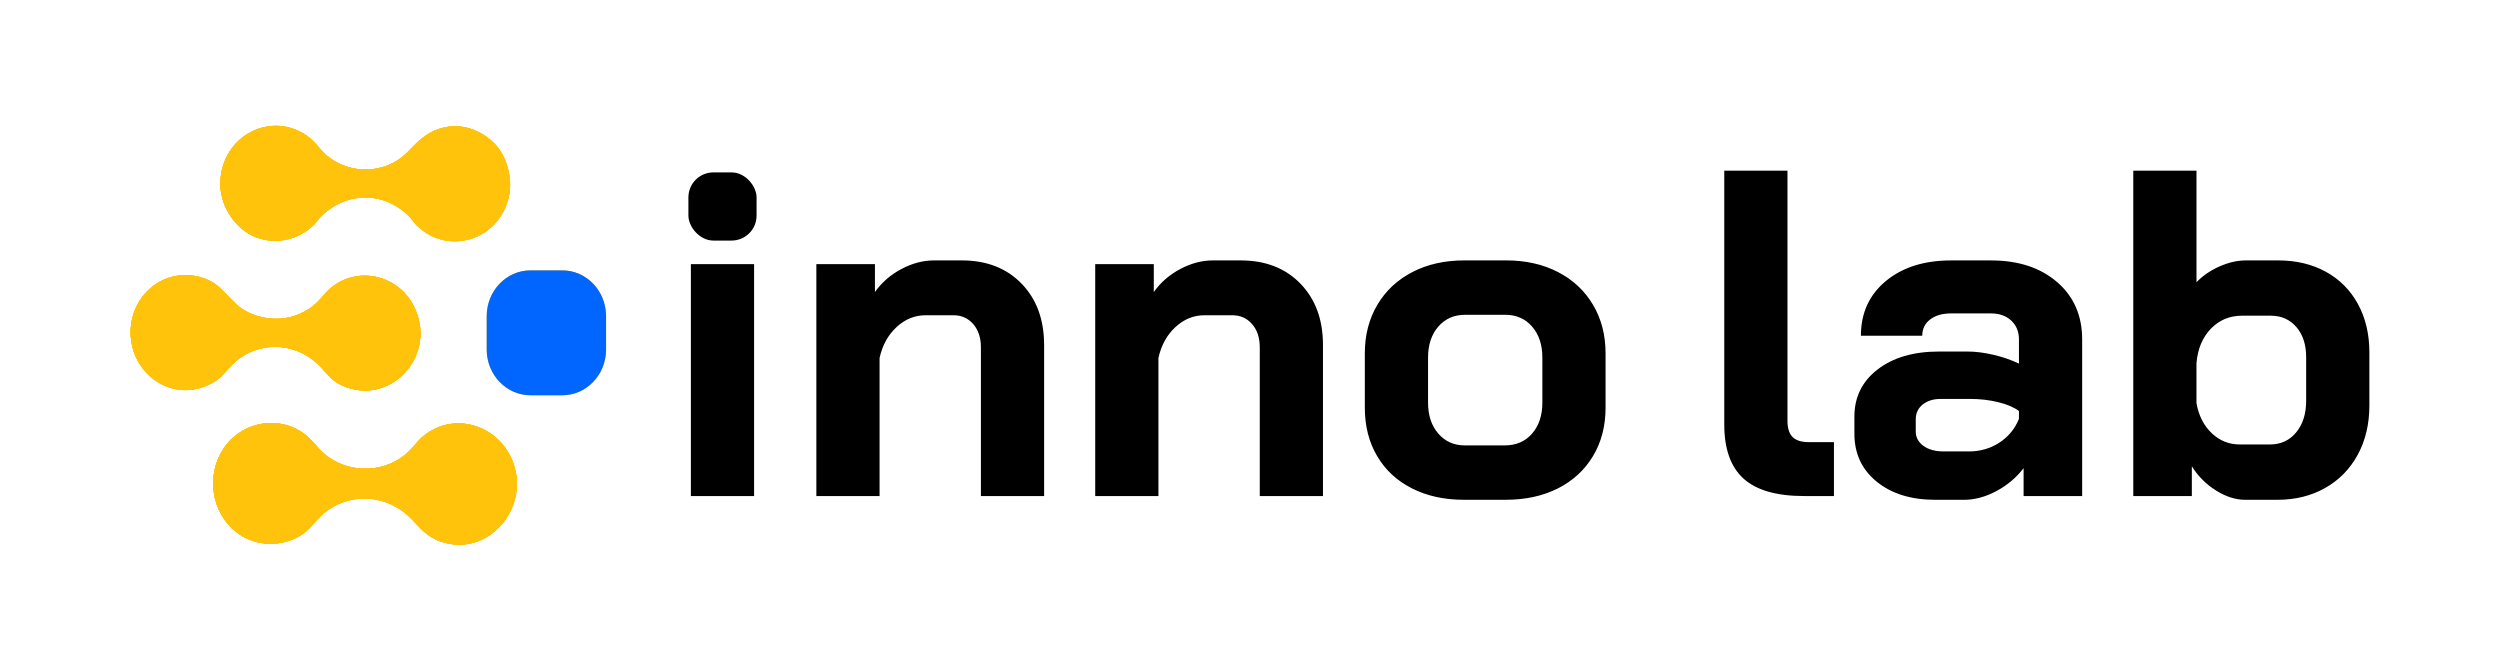
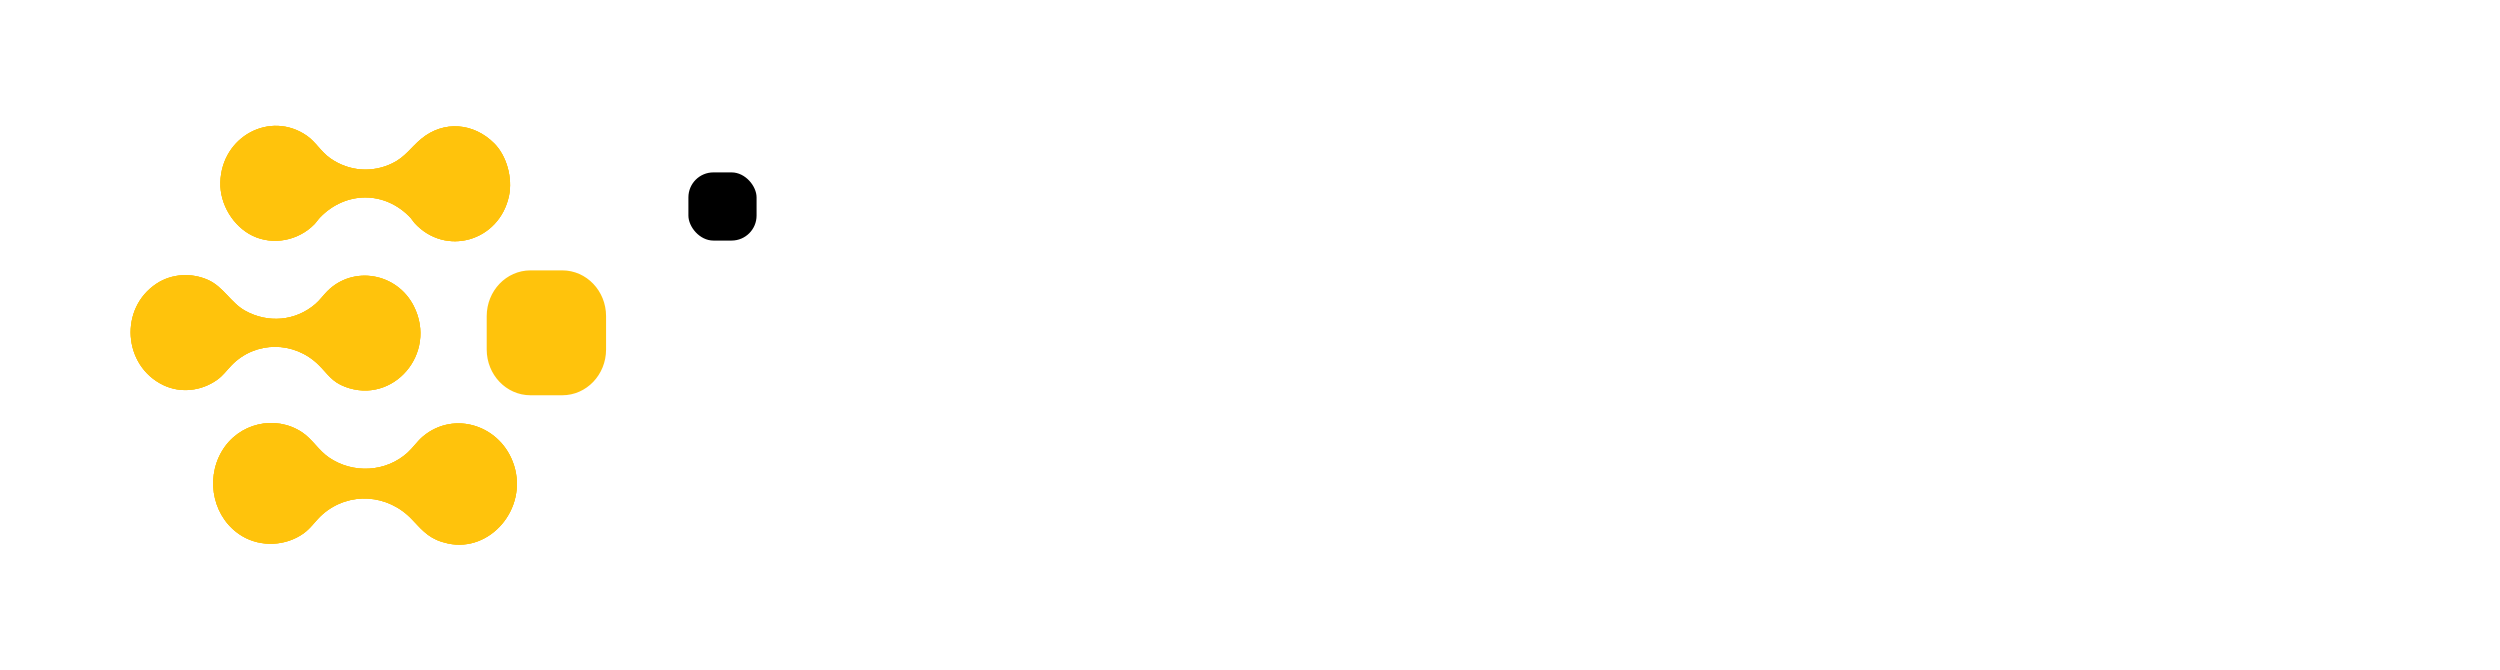
<svg xmlns="http://www.w3.org/2000/svg" id="Symbol_Shape" data-name="Symbol Shape" viewBox="0 0 1512.05 405.52">
  <defs>
    <style>.cls-1{fill:#0165ff}.cls-2{fill:#ffc30c}</style>
  </defs>
-   <path d="M417.86 159.75h38.23v140.28h-38.23V159.75Zm75.9 0h35.42v16.87c4.12-5.81 9.46-10.45 16.02-13.92 6.56-3.47 13.12-5.2 19.68-5.2h16.87c14.99 0 27.03 4.69 36.12 14.06 9.09 9.37 13.63 21.74 13.63 37.11v91.36h-38.23v-89.96c0-5.81-1.55-10.49-4.64-14.06-3.09-3.56-7.08-5.34-11.95-5.34h-16.87c-6.56 0-12.42 2.39-17.57 7.17-5.16 4.78-8.57 11.01-10.26 18.69v83.49h-38.23V159.74Zm168.66 0h35.42v16.87c4.12-5.81 9.46-10.45 16.02-13.92 6.56-3.47 13.12-5.2 19.68-5.2h16.87c14.99 0 27.03 4.69 36.12 14.06 9.09 9.37 13.63 21.74 13.63 37.11v91.36h-38.23v-89.96c0-5.81-1.55-10.49-4.64-14.06-3.09-3.56-7.08-5.34-11.95-5.34h-16.87c-6.56 0-12.42 2.39-17.57 7.17-5.16 4.78-8.57 11.01-10.26 18.69v83.49h-38.23V159.74ZM854 295.39c-9.09-4.59-16.12-11.1-21.08-19.54-4.97-8.43-7.45-18.18-7.45-29.24v-32.89c0-11.06 2.53-20.85 7.59-29.38 5.06-8.53 12.13-15.13 21.22-19.82 9.09-4.68 19.54-7.03 31.34-7.03h25.3c11.81 0 22.25 2.35 31.34 7.03 9.09 4.69 16.16 11.29 21.22 19.82 5.06 8.53 7.59 18.32 7.59 29.38v32.89c0 11.06-2.53 20.8-7.59 29.24-5.06 8.43-12.14 14.95-21.22 19.54-9.09 4.59-19.63 6.89-31.63 6.89h-25.3c-11.81 0-22.26-2.29-31.34-6.89Zm56.08-26.01c6.93 0 12.46-2.39 16.59-7.17 4.12-4.78 6.18-11.01 6.18-18.69v-27.27c0-7.68-2.06-13.92-6.18-18.69-4.12-4.78-9.56-7.17-16.3-7.17h-24.18c-6.75 0-12.18 2.39-16.3 7.17-4.12 4.78-6.18 11.01-6.18 18.69v27.27c0 7.69 2.06 13.92 6.18 18.69 4.12 4.78 9.46 7.17 16.02 7.17h24.18Zm144.46 20.1c-7.78-7.03-11.67-17.94-11.67-32.75V103.24h38.23v151.24c0 4.5 1.03 7.78 3.09 9.84 2.06 2.06 5.34 3.09 9.84 3.09h15.18v32.61h-17.99c-16.68 0-28.91-3.51-36.69-10.54Zm80.53 1.83c-9-7.31-13.49-16.96-13.49-28.95v-10.4c0-11.81 4.68-21.32 14.06-28.53 9.37-7.21 21.74-10.82 37.11-10.82h17.15c4.87 0 10.12.66 15.74 1.97 5.62 1.31 10.77 3.09 15.46 5.34V205.3c0-4.68-1.55-8.48-4.64-11.38-3.09-2.9-7.17-4.36-12.23-4.36h-24.18c-5.25 0-9.47 1.22-12.65 3.65-3.19 2.44-4.78 5.72-4.78 9.84h-37.11c0-13.68 5.01-24.69 15.04-33.03 10.02-8.34 23.19-12.51 39.5-12.51h24.18c16.49 0 29.8 4.36 39.92 13.07 10.12 8.71 15.18 20.29 15.18 34.72v94.74h-35.42v-16.87c-4.5 5.81-10.03 10.45-16.59 13.92-6.56 3.47-13.03 5.2-19.4 5.2h-17.43c-14.62 0-26.42-3.65-35.42-10.96Zm55.66-18.27c6.93 0 13.12-1.78 18.55-5.34 5.43-3.56 9.37-8.34 11.81-14.34v-4.78c-3-2.25-7.17-4.03-12.51-5.34-5.34-1.31-11.01-1.97-17.01-1.97h-17.71c-4.5 0-8.15 1.13-10.96 3.37-2.81 2.25-4.22 5.25-4.22 9v7.31c0 3.56 1.55 6.46 4.64 8.71 3.09 2.25 7.17 3.37 12.23 3.37h15.18Zm149.56 23.61c-6-3.75-10.87-8.62-14.62-14.62v17.99h-35.42V103.24h38.23v67.47c3.75-3.94 8.39-7.12 13.91-9.56 5.53-2.43 10.82-3.65 15.88-3.65h19.68c10.87 0 20.47 2.3 28.81 6.89s14.8 11.1 19.4 19.54c4.59 8.43 6.89 18.18 6.89 29.24v32.05c0 11.25-2.35 21.18-7.03 29.8-4.69 8.62-11.24 15.32-19.68 20.1-8.43 4.78-18.09 7.17-28.96 7.17h-19.4c-5.81 0-11.71-1.88-17.71-5.62Zm32.6-27.83c6.56 0 11.85-2.43 15.88-7.31 4.03-4.87 6.04-11.24 6.04-19.12v-26.43c0-7.49-1.97-13.54-5.9-18.13-3.94-4.59-9.09-6.89-15.46-6.89h-17.43c-7.5 0-13.77 2.63-18.84 7.87-5.06 5.25-7.97 12.18-8.71 20.8v24.18c1.31 7.5 4.36 13.54 9.14 18.13s10.45 6.89 17.01 6.89h18.27Z" />
  <rect width="41.23" height="41.23" x="416.36" y="104.27" rx="15.11" ry="15.11" />
-   <path d="M146.51 324.26c-17.23-10.24-22.69-33.6-12.4-51.2 10.07-17.22 32.35-22.37 48.61-11.59 6.14 4.07 9.91 10.9 16.23 15.23 14.55 9.97 34.56 8.97 47.7-3.06 3.18-2.91 5.83-6.86 9.12-9.63 18.98-16 47.58-6.67 55.18 17.63 8.15 26.06-14.45 52.54-39.96 47.08-10.58-2.26-14.62-6.86-21.7-14.44-14.62-15.63-38.25-17.13-54.19-3.2-4.22 3.69-6.98 8.35-11.65 11.64-10.71 7.55-25.61 8.27-36.94 1.55ZM98.76 232.9c-24.29-11.67-26.83-46.4-4.03-61.38 9.23-6.06 21.14-6.65 31.08-2.22 9.33 4.16 13.77 13.78 22.37 18.59 13.82 7.71 30.5 6.4 42.59-4.03 2.76-2.38 4.67-5.2 7.17-7.71 15.66-15.75 42.16-11.11 52.33 9.01 14.46 28.62-12.52 59.76-41.51 48.78-8.17-3.09-10.33-7.59-16.06-13.25-14.72-14.54-38.17-14.65-52.59.18-3.12 3.21-5.15 6.28-8.89 8.92-9.52 6.72-21.93 8.17-32.48 3.1Zm53.94-90.35c-11.56-5.62-19.78-18.91-19.43-32.25.74-27.9 30.37-43.55 52.39-28.15 5.32 3.72 8.47 9.66 14.21 13.67 11.24 7.83 25.29 8.88 37.46 2.93 7.89-3.86 11.06-9.49 17.53-14.83 13.48-11.13 31.6-9.69 44.07 2.82 7.55 7.58 11.19 20.97 8.92 31.69-5.85 27.62-38.57 36.92-57.22 16.34-.81-.89-1.38-2.03-2.26-2.98-15.48-16.53-39.33-16.34-54.84-.25-1.22 1.26-2.21 2.87-3.42 4.11-9.69 9.92-25.06 12.91-37.4 6.9Zm162.73 90.37c-15.82-7.97-22.77-29.73-15.17-46.17 13.02-28.15 52.35-25.52 61.74 4.27 9.29 29.44-20.03 55.27-46.57 41.9Z" class="cls-2" />
-   <path d="M146.51 324.26c-17.23-10.24-22.69-33.6-12.4-51.2 10.07-17.22 32.35-22.37 48.61-11.59 6.14 4.07 9.91 10.9 16.23 15.23 14.55 9.97 34.56 8.97 47.7-3.06 3.18-2.91 5.83-6.86 9.12-9.63 18.98-16 47.58-6.67 55.18 17.63 8.15 26.06-14.45 52.54-39.96 47.08-10.58-2.26-14.62-6.86-21.7-14.44-14.62-15.63-38.25-17.13-54.19-3.2-4.22 3.69-6.98 8.35-11.65 11.64-10.71 7.55-25.61 8.27-36.94 1.55ZM98.76 232.9c-24.29-11.67-26.83-46.4-4.03-61.38 9.23-6.06 21.14-6.65 31.08-2.22 9.33 4.16 13.77 13.78 22.37 18.59 13.82 7.71 30.5 6.4 42.59-4.03 2.76-2.38 4.67-5.2 7.17-7.71 15.66-15.75 42.16-11.11 52.33 9.01 14.46 28.62-12.52 59.76-41.51 48.78-8.17-3.09-10.33-7.59-16.06-13.25-14.72-14.54-38.17-14.65-52.59.18-3.12 3.21-5.15 6.28-8.89 8.92-9.52 6.72-21.93 8.17-32.48 3.1Zm53.94-90.35c-11.56-5.62-19.78-18.91-19.43-32.25.74-27.9 30.37-43.55 52.39-28.15 5.32 3.72 8.47 9.66 14.21 13.67 11.24 7.83 25.29 8.88 37.46 2.93 7.89-3.86 11.06-9.49 17.53-14.83 13.48-11.13 31.6-9.69 44.07 2.82 7.55 7.58 11.19 20.97 8.92 31.69-5.85 27.62-38.57 36.92-57.22 16.34-.81-.89-1.38-2.03-2.26-2.98-15.48-16.53-39.33-16.34-54.84-.25-1.22 1.26-2.21 2.87-3.42 4.11-9.69 9.92-25.06 12.91-37.4 6.9Zm162.73 90.37c-15.82-7.97-22.77-29.73-15.17-46.17 13.02-28.15 52.35-25.52 61.74 4.27 9.29 29.44-20.03 55.27-46.57 41.9Z" class="cls-2" />
  <path d="M146.51 324.26c-17.23-10.24-22.69-33.6-12.4-51.2 10.07-17.22 32.35-22.37 48.61-11.59 6.14 4.07 9.91 10.9 16.23 15.23 14.55 9.97 34.56 8.97 47.7-3.06 3.18-2.91 5.83-6.86 9.12-9.63 18.98-16 47.58-6.67 55.18 17.63 8.15 26.06-14.45 52.54-39.96 47.08-10.58-2.26-14.62-6.86-21.7-14.44-14.62-15.63-38.25-17.13-54.19-3.2-4.22 3.69-6.98 8.35-11.65 11.64-10.71 7.55-25.61 8.27-36.94 1.55ZM98.76 232.9c-24.29-11.67-26.83-46.4-4.03-61.38 9.23-6.06 21.14-6.65 31.08-2.22 9.33 4.16 13.77 13.78 22.37 18.59 13.82 7.71 30.5 6.4 42.59-4.03 2.76-2.38 4.67-5.2 7.17-7.71 15.66-15.75 42.16-11.11 52.33 9.01 14.46 28.62-12.52 59.76-41.51 48.78-8.17-3.09-10.33-7.59-16.06-13.25-14.72-14.54-38.17-14.65-52.59.18-3.12 3.21-5.15 6.28-8.89 8.92-9.52 6.72-21.93 8.17-32.48 3.1Zm53.94-90.35c-11.56-5.62-19.78-18.91-19.43-32.25.74-27.9 30.37-43.55 52.39-28.15 5.32 3.72 8.47 9.66 14.21 13.67 11.24 7.83 25.29 8.88 37.46 2.93 7.89-3.86 11.06-9.49 17.53-14.83 13.48-11.13 31.6-9.69 44.07 2.82 7.55 7.58 11.19 20.97 8.92 31.69-5.85 27.62-38.57 36.92-57.22 16.34-.81-.89-1.38-2.03-2.26-2.98-15.48-16.53-39.33-16.34-54.84-.25-1.22 1.26-2.21 2.87-3.42 4.11-9.69 9.92-25.06 12.91-37.4 6.9Zm162.73 90.37c-15.82-7.97-22.77-29.73-15.17-46.17 13.02-28.15 52.35-25.52 61.74 4.27 9.29 29.44-20.03 55.27-46.57 41.9Z" class="cls-2" />
  <path d="M340.1 163.53h-19.27c-14.62 0-26.46 12.4-26.46 27.69v20.16c0 15.29 11.85 27.68 26.46 27.68h19.27c14.61 0 26.46-12.39 26.46-27.68v-20.16c0-15.29-11.85-27.69-26.46-27.69ZM146.51 324.26c-17.23-10.24-22.69-33.6-12.4-51.2 10.07-17.22 32.35-22.37 48.61-11.59 6.14 4.07 9.91 10.9 16.23 15.23 14.55 9.97 34.56 8.97 47.7-3.06 3.18-2.91 5.83-6.86 9.12-9.63 18.98-16 47.58-6.67 55.18 17.63 8.15 26.06-14.45 52.54-39.96 47.08-10.58-2.26-14.62-6.86-21.7-14.44-14.62-15.63-38.25-17.13-54.19-3.2-4.22 3.69-6.98 8.35-11.65 11.64-10.71 7.55-25.61 8.27-36.94 1.55ZM98.76 232.9c-24.29-11.67-26.83-46.4-4.03-61.38 9.23-6.06 21.14-6.65 31.08-2.22 9.33 4.16 13.77 13.78 22.37 18.59 13.82 7.71 30.5 6.4 42.59-4.03 2.76-2.38 4.67-5.2 7.17-7.71 15.66-15.75 42.16-11.11 52.33 9.01 14.46 28.62-12.52 59.76-41.51 48.78-8.17-3.09-10.33-7.59-16.06-13.25-14.72-14.54-38.17-14.65-52.59.18-3.12 3.21-5.15 6.28-8.89 8.92-9.52 6.72-21.93 8.17-32.48 3.1Zm53.94-90.35c-11.56-5.62-19.78-18.91-19.43-32.25.74-27.9 30.37-43.55 52.39-28.15 5.32 3.72 8.47 9.66 14.21 13.67 11.24 7.83 25.29 8.88 37.46 2.93 7.89-3.86 11.06-9.49 17.53-14.83 13.48-11.13 31.6-9.69 44.07 2.82 7.55 7.58 11.19 20.97 8.92 31.69-5.85 27.62-38.57 36.92-57.22 16.34-.81-.89-1.38-2.03-2.26-2.98-15.48-16.53-39.33-16.34-54.84-.25-1.22 1.26-2.21 2.87-3.42 4.11-9.69 9.92-25.06 12.91-37.4 6.9Z" class="cls-2" />
  <path d="M315.43 232.92c-15.82-7.97-22.77-29.73-15.17-46.17 13.02-28.15 52.35-25.52 61.74 4.27 9.29 29.44-20.03 55.27-46.57 41.9Zm-168.92 91.34c-17.23-10.24-22.69-33.6-12.4-51.2 10.07-17.22 32.35-22.37 48.61-11.59 6.14 4.07 9.91 10.9 16.23 15.23 14.55 9.97 34.56 8.97 47.7-3.06 3.18-2.91 5.83-6.86 9.12-9.63 18.98-16 47.58-6.67 55.18 17.63 8.15 26.06-14.45 52.54-39.96 47.08-10.58-2.26-14.62-6.86-21.7-14.44-14.62-15.63-38.25-17.13-54.19-3.2-4.22 3.69-6.98 8.35-11.65 11.64-10.71 7.55-25.61 8.27-36.94 1.55ZM98.76 232.9c-24.29-11.67-26.83-46.4-4.03-61.38 9.23-6.06 21.14-6.65 31.08-2.22 9.33 4.16 13.77 13.78 22.37 18.59 13.82 7.71 30.5 6.4 42.59-4.03 2.76-2.38 4.67-5.2 7.17-7.71 15.66-15.75 42.16-11.11 52.33 9.01 14.46 28.62-12.52 59.76-41.51 48.78-8.17-3.09-10.33-7.59-16.06-13.25-14.72-14.54-38.17-14.65-52.59.18-3.12 3.21-5.15 6.28-8.89 8.92-9.52 6.72-21.93 8.17-32.48 3.1Zm53.94-90.35c-11.56-5.62-19.78-18.91-19.43-32.25.74-27.9 30.37-43.55 52.39-28.15 5.32 3.72 8.47 9.66 14.21 13.67 11.24 7.83 25.29 8.88 37.46 2.93 7.89-3.86 11.06-9.49 17.53-14.83 13.48-11.13 31.6-9.69 44.07 2.82 7.55 7.58 11.19 20.97 8.92 31.69-5.85 27.62-38.57 36.92-57.22 16.34-.81-.89-1.38-2.03-2.26-2.98-15.48-16.53-39.33-16.34-54.84-.25-1.22 1.26-2.21 2.87-3.42 4.11-9.69 9.92-25.06 12.91-37.4 6.9Z" class="cls-2" />
-   <path d="M315.43 232.92c-15.82-7.97-22.77-29.73-15.17-46.17 13.02-28.15 52.35-25.52 61.74 4.27 9.29 29.44-20.03 55.27-46.57 41.9Z" class="cls-1" />
-   <path d="M340.1 163.53h-19.27c-14.62 0-26.46 12.4-26.46 27.69v20.16c0 15.29 11.85 27.68 26.46 27.68h19.27c14.61 0 26.46-12.39 26.46-27.68v-20.16c0-15.29-11.85-27.69-26.46-27.69Z" class="cls-1" />
</svg>